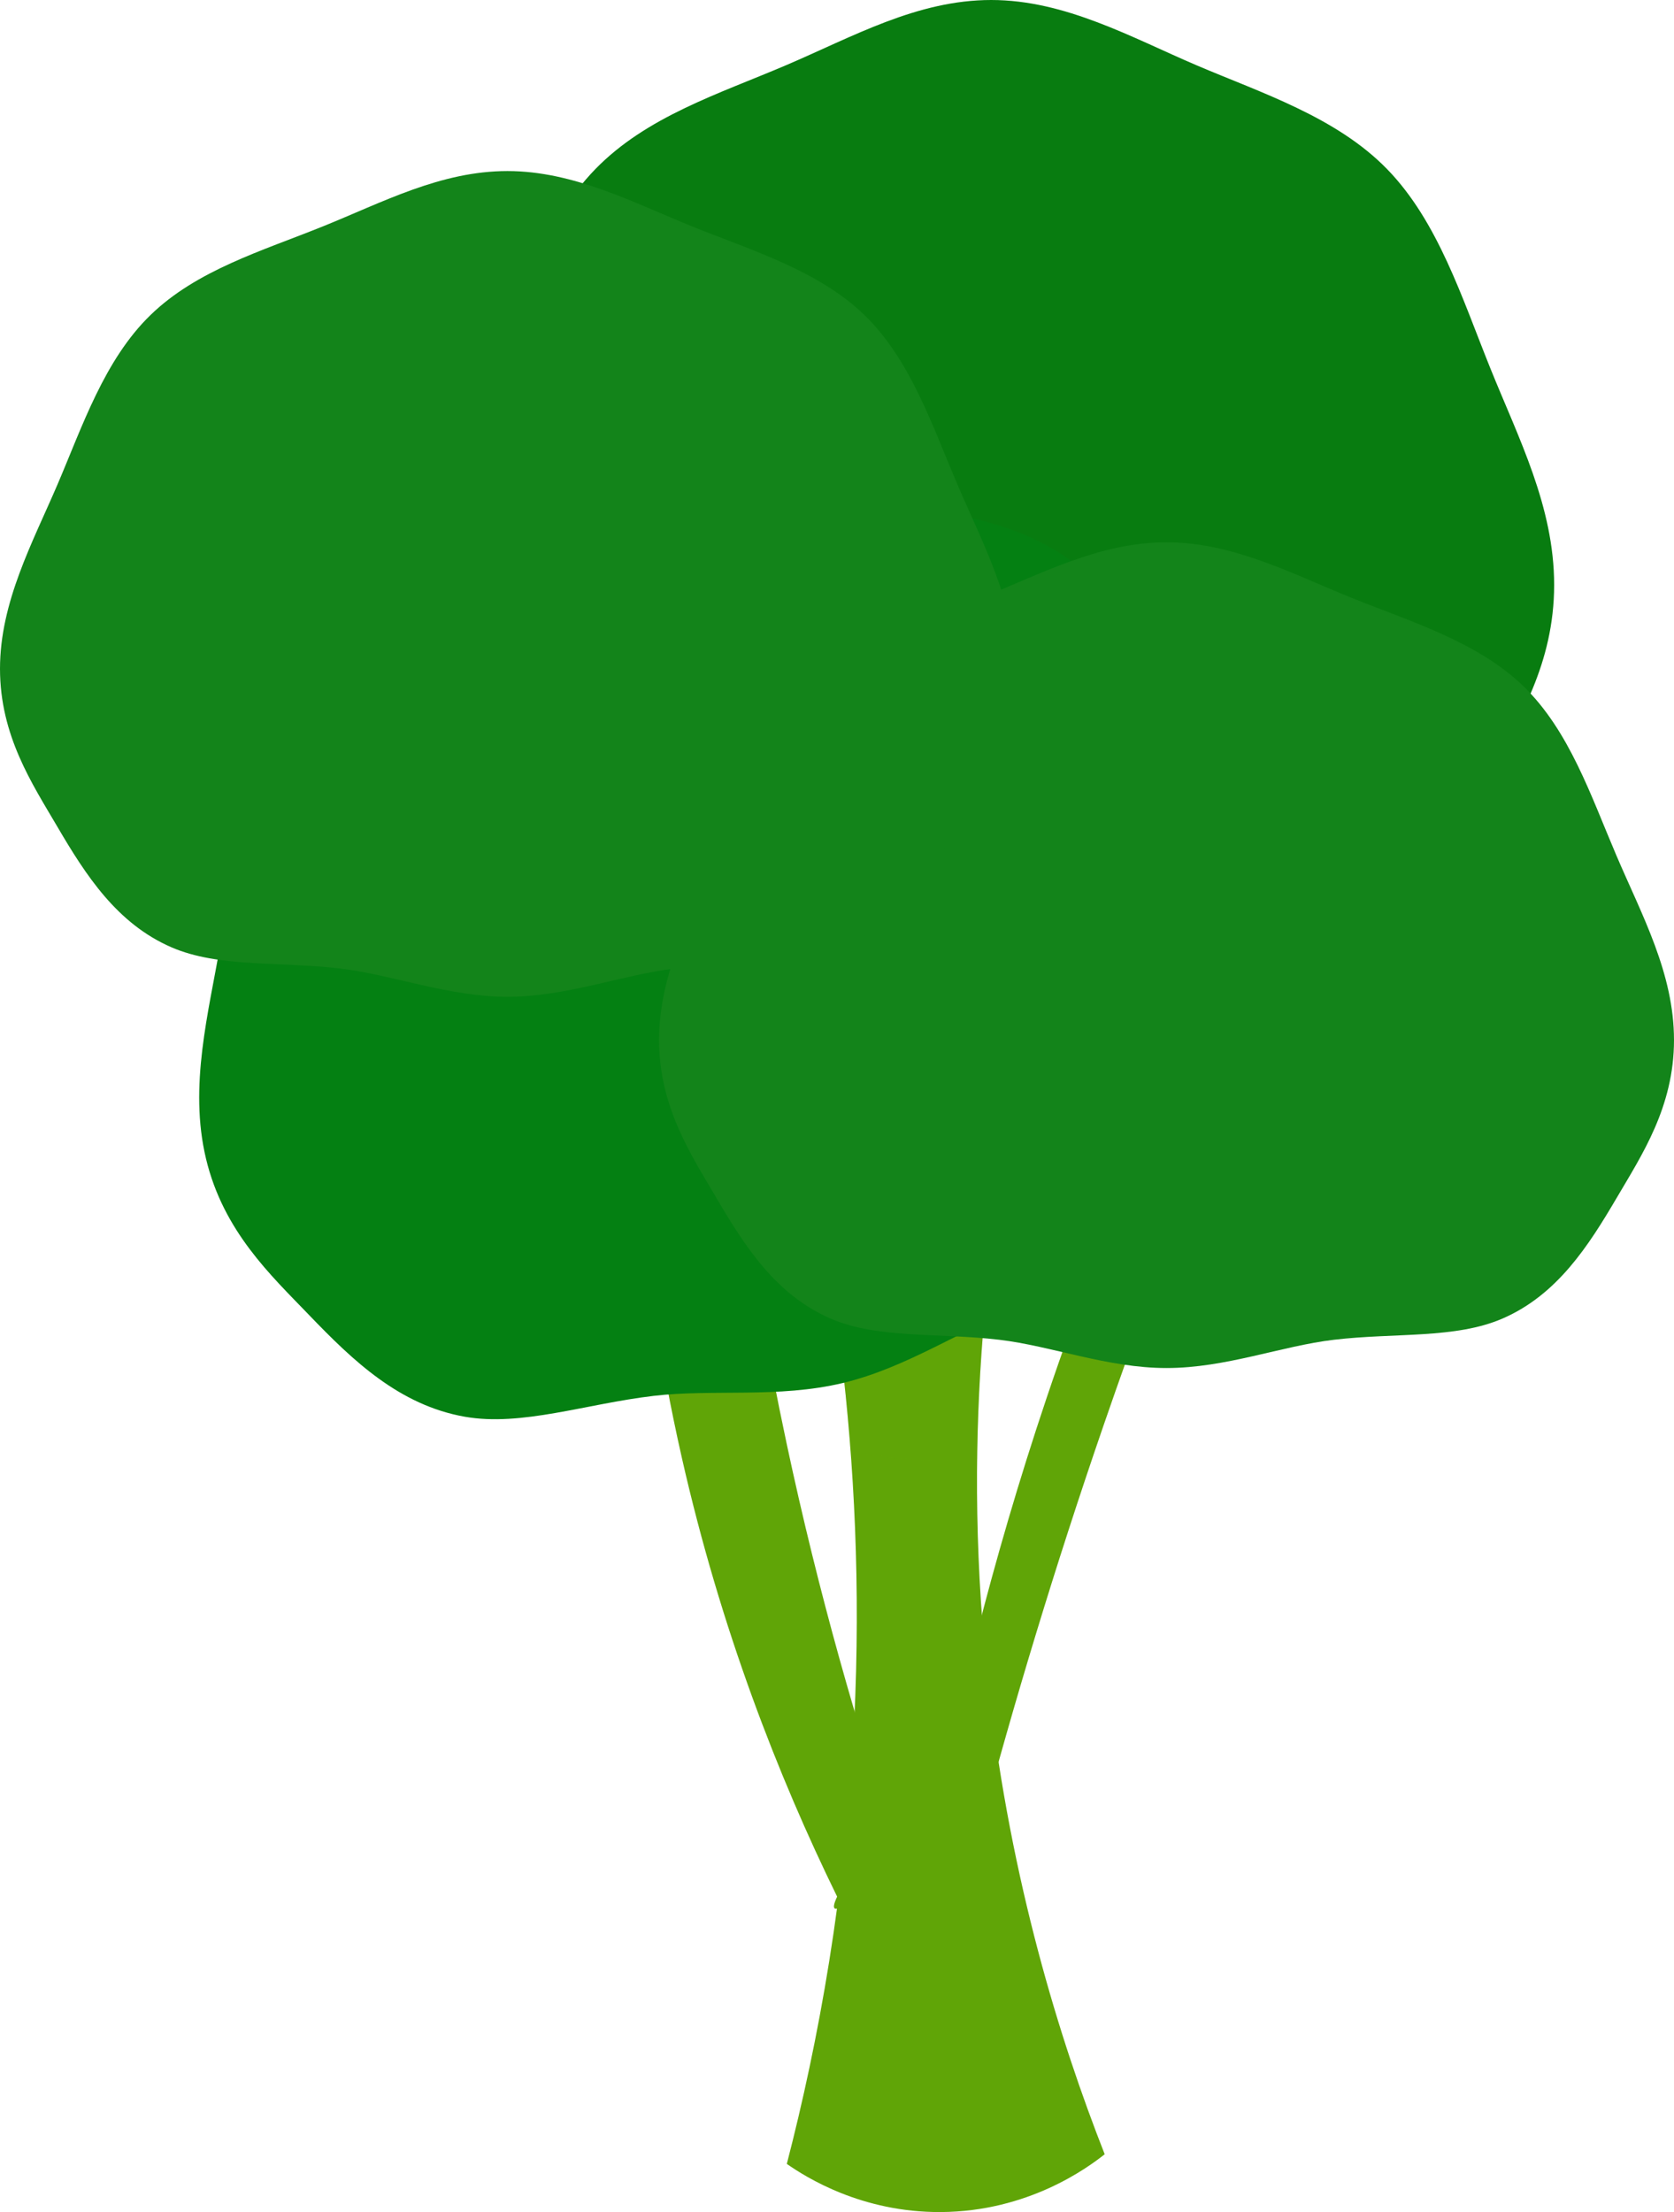
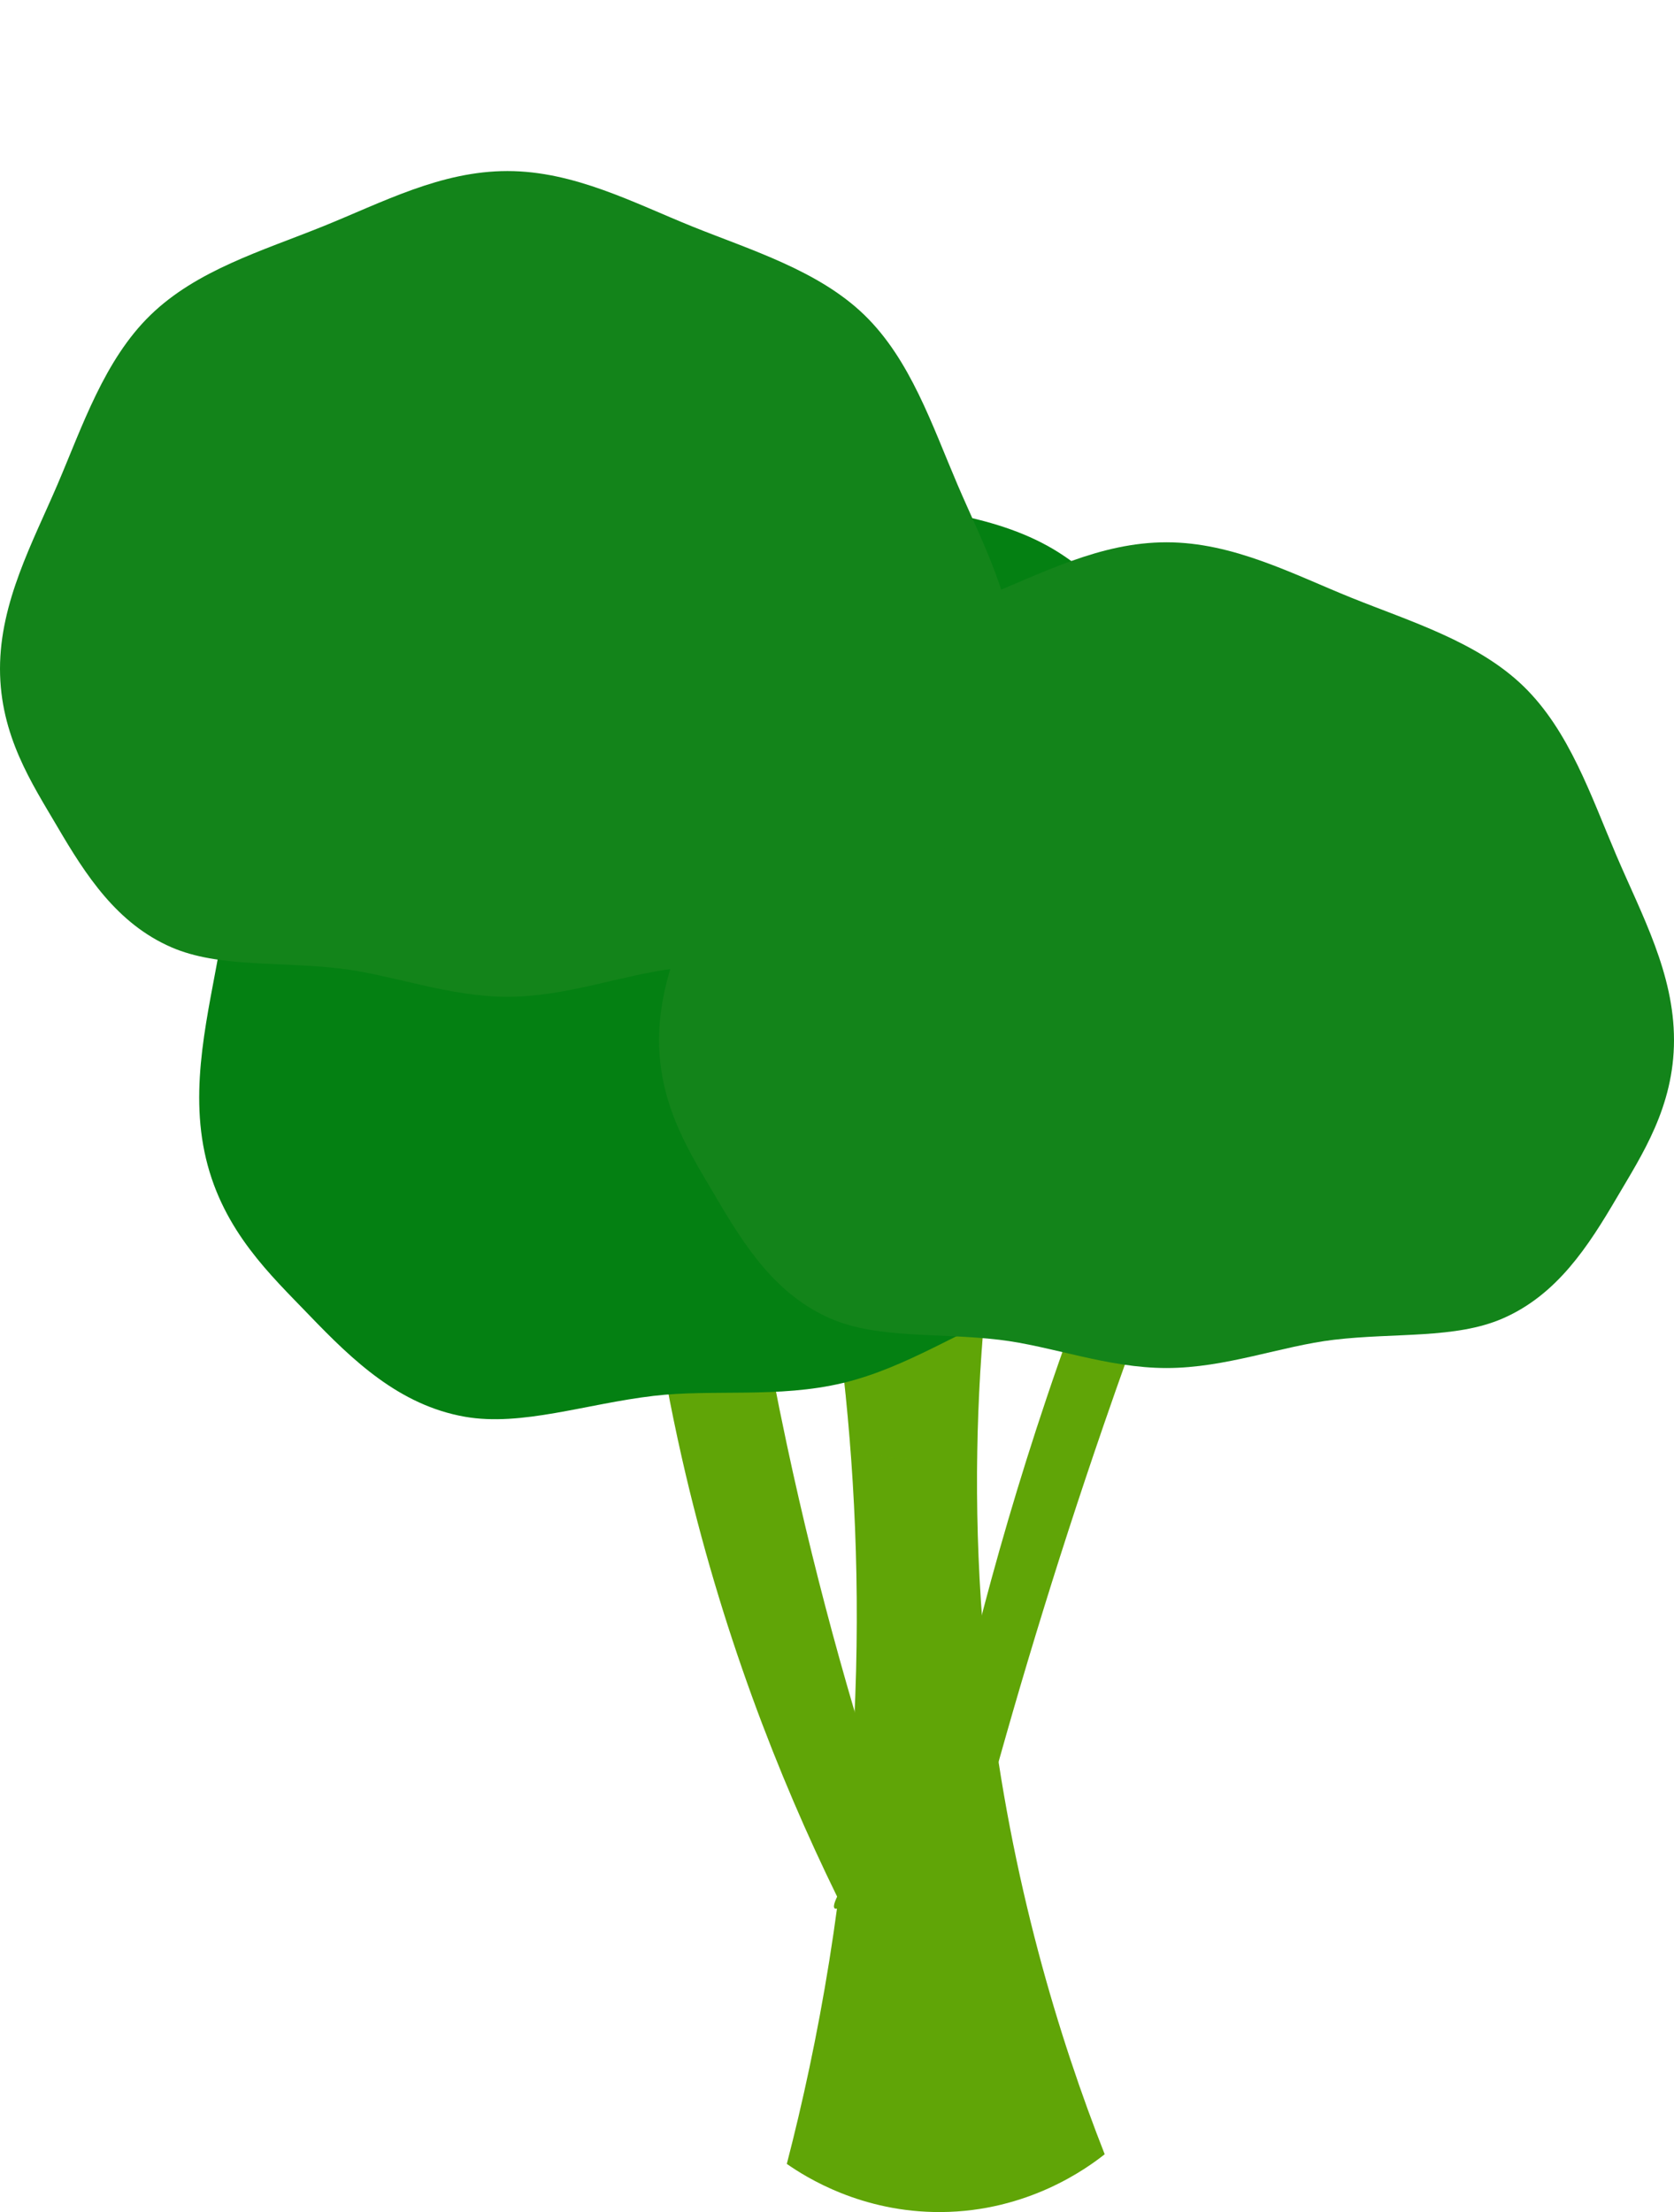
<svg xmlns="http://www.w3.org/2000/svg" viewBox="0 0 549.999 726.682">
  <defs>
    <style>.cls-1{fill:#048012;}.cls-2{isolation:isolate;}.cls-3{fill:#13841a;}.cls-4{fill:#087c10;}.cls-5{mix-blend-mode:multiply;opacity:.16;}.cls-5,.cls-6{fill:#60a507;}.cls-7{clip-path:url(#clippath);}</style>
    <clipPath id="clippath">
      <path class="cls-6" d="M258.512,710.856c6.336,4.428,24.645,15.985,50.637,15.824,28.557-.177,47.99-14.385,53.802-18.989-14.973-38.089-30.783-89.581-37.978-151.912-9.396-81.403-.451-149.712,9.494-196.22-25.319-3.165-50.637-6.33-75.956-9.494,13.708,53.197,26.408,127.187,22.154,215.209-2.732,56.531-11.82,105.666-22.154,145.582Z" />
    </clipPath>
  </defs>
  <g class="cls-2">
    <g id="_レイヤー_2">
      <g id="_レイヤー_1-2">
        <path class="cls-6" d="M242.915,384.402c-11.002.413-22.004.826-33.006,1.24,2.216,28.519,6.53,59.781,14.075,93.082,12.804,56.516,31.729,104.852,51.06,144.338-1.074,2.283-1.323,3.583-.748,3.898,1.504.824,8.645-5.077,21.419-17.7-13.951-40.967-26.812-86.021-37.242-134.939-6.65-31.191-11.732-61.232-15.559-89.918Z" />
        <path class="cls-6" d="M258.512,710.856c6.336,4.428,24.645,15.985,50.637,15.824,28.557-.177,47.99-14.385,53.802-18.989-14.973-38.089-30.783-89.581-37.978-151.912-9.396-81.403-.451-149.712,9.494-196.22-25.319-3.165-50.637-6.33-75.956-9.494,13.708,53.197,26.408,127.187,22.154,215.209-2.732,56.531-11.82,105.666-22.154,145.582Z" />
        <g class="cls-7">
          <ellipse class="cls-5" cx="309.149" cy="410.196" rx="98.11" ry="69.626" />
        </g>
        <path class="cls-6" d="M394.414,382.355c-5.578-3.635-11.156-7.27-16.733-10.904-11.394,26.149-22.96,55.499-33.833,87.835-18.453,54.879-30.324,104.716-38.123,146.837-1.526,1.638-2.217,2.702-2.073,3.192.377,1.28,6.463-1.367,18.253-7.938,11.086-41.48,24.495-86.194,40.788-133.458,10.389-30.137,21.043-58.68,31.721-85.564Z" />
-         <path class="cls-4" d="M510.619,192.167c0,25.804-11.749,44.427-20.786,60.752-10.483,18.91-21.825,37.629-41.708,46.773-17.216,7.899-39.222,5.41-61.409,8.187-19.204,2.394-39.448,10.915-61.048,10.915s-41.843-8.522-61.002-10.915c-22.187-2.777-44.238-.287-61.454-8.187-19.882-9.144-31.224-27.815-41.708-46.773-9.037-16.325-20.786-34.948-20.786-60.752s11.929-48.832,20.967-71.189c9.037-22.357,17.036-48.066,33.89-65.396,16.855-17.33,40.533-24.703,62.629-34.134C280.301,12.016,301.313,0,325.669,0s46.271,12.399,67.464,21.448c21.193,9.048,45.91,16.947,62.629,34.134s24.582,42.321,33.89,65.396c9.309,23.075,20.967,45.433,20.967,71.189h-0Z" />
        <path class="cls-1" d="M430.06,293.809c5.719,23.86-1.663,43.839-6.899,61.056-6.079,19.947-13.041,39.919-30.492,53.042-15.115,11.347-37.225,14.212-58.345,21.989-18.283,6.723-36.226,19.356-57.386,24.427-21.16,5.072-42.88,1.946-62.18,4.231-22.351,2.642-43.401,10.122-62.018,6.86-21.504-3.787-36.753-18.388-51.225-33.456-12.472-12.973-28.108-27.434-33.827-51.294-5.719-23.86.864-47.954,4.763-70.749,3.898-22.795,6.036-48.444,18.707-68.427,12.671-19.982,34.233-32.359,53.789-46.268,19.556-13.909,37.478-29.954,61.338-35.673,23.86-5.719,48.078.6,70.844,3.991,22.767,3.39,48.732,4.891,68.92,16.857,20.188,11.966,33.461,33.36,47.694,52.511,14.233,19.151,30.609,37.086,36.317,60.902Z" />
        <path class="cls-3" d="M549.999,341.661c0,21.957-10.591,37.803-18.738,51.694-9.451,16.091-19.675,32.018-37.599,39.799-15.52,6.721-35.359,4.603-55.36,6.966-17.313,2.037-35.562,9.288-55.034,9.288s-37.721-7.251-54.993-9.288c-20.001-2.363-39.88-.244-55.401-6.966-17.924-7.781-28.148-23.667-37.599-39.799-8.147-13.891-18.738-29.737-18.738-51.694s10.754-41.55,18.901-60.574c8.147-19.024,15.357-40.899,30.552-55.645,15.194-14.746,36.54-21.02,56.46-29.045,19.92-8.025,38.862-18.25,60.818-18.25s41.713,10.551,60.818,18.25c19.105,7.699,41.388,14.42,56.46,29.045,15.072,14.624,22.16,36.01,30.552,55.645,8.392,19.635,18.901,38.658,18.901,60.574Z" />
        <path class="cls-3" d="M333.463,219.706c0,21.957-10.591,37.803-18.738,51.694-9.451,16.091-19.675,32.018-37.599,39.799-15.52,6.721-35.359,4.603-55.36,6.966-17.313,2.037-35.562,9.288-55.034,9.288s-37.721-7.251-54.993-9.288c-20.001-2.363-39.88-.244-55.401-6.966-17.924-7.781-28.148-23.667-37.599-39.799-8.147-13.891-18.738-29.737-18.738-51.694s10.754-41.55,18.901-60.574c8.147-19.024,15.357-40.899,30.552-55.645s36.54-21.02,56.46-29.045c19.92-8.025,38.862-18.25,60.818-18.25s41.713,10.551,60.818,18.25c19.105,7.699,41.388,14.42,56.46,29.045,15.072,14.624,22.16,36.01,30.552,55.645,8.392,19.635,18.901,38.658,18.901,60.574Z" />
      </g>
    </g>
  </g>
</svg>